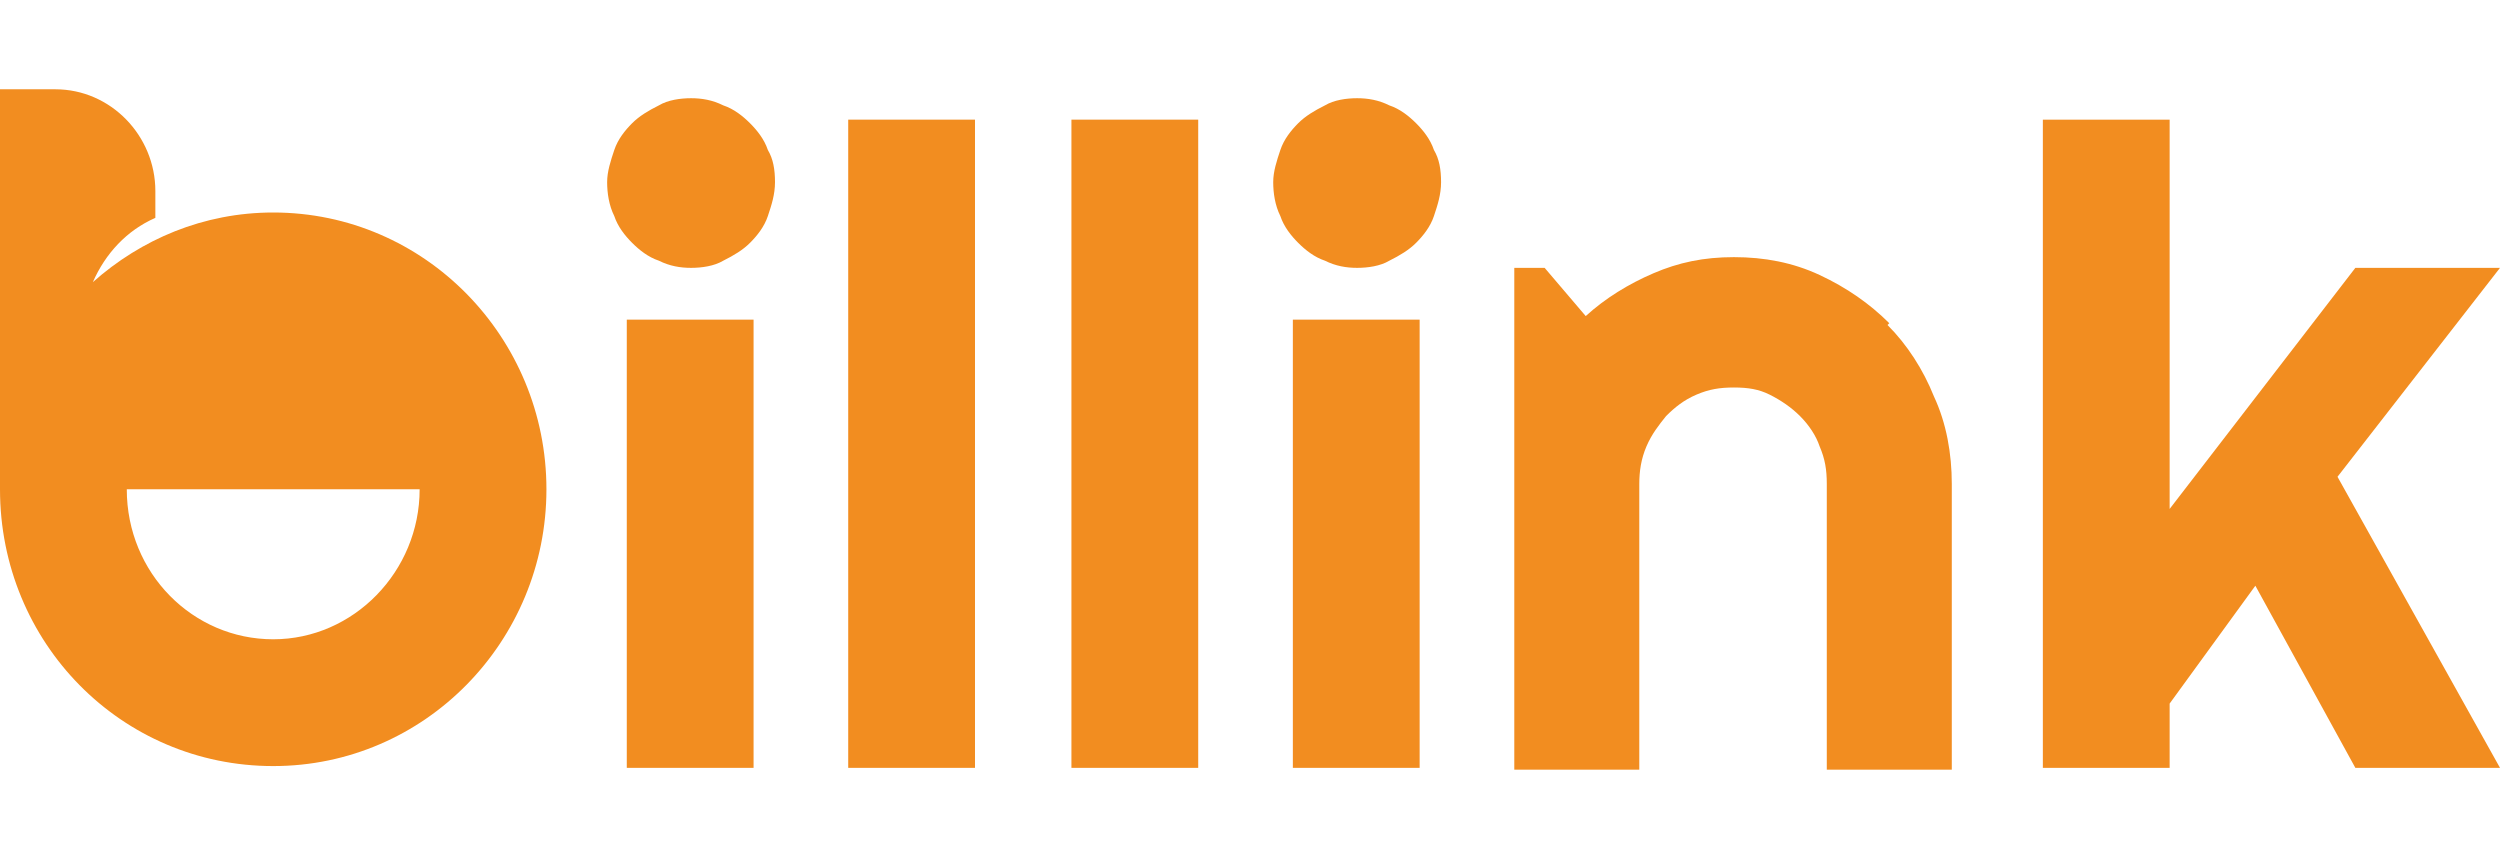
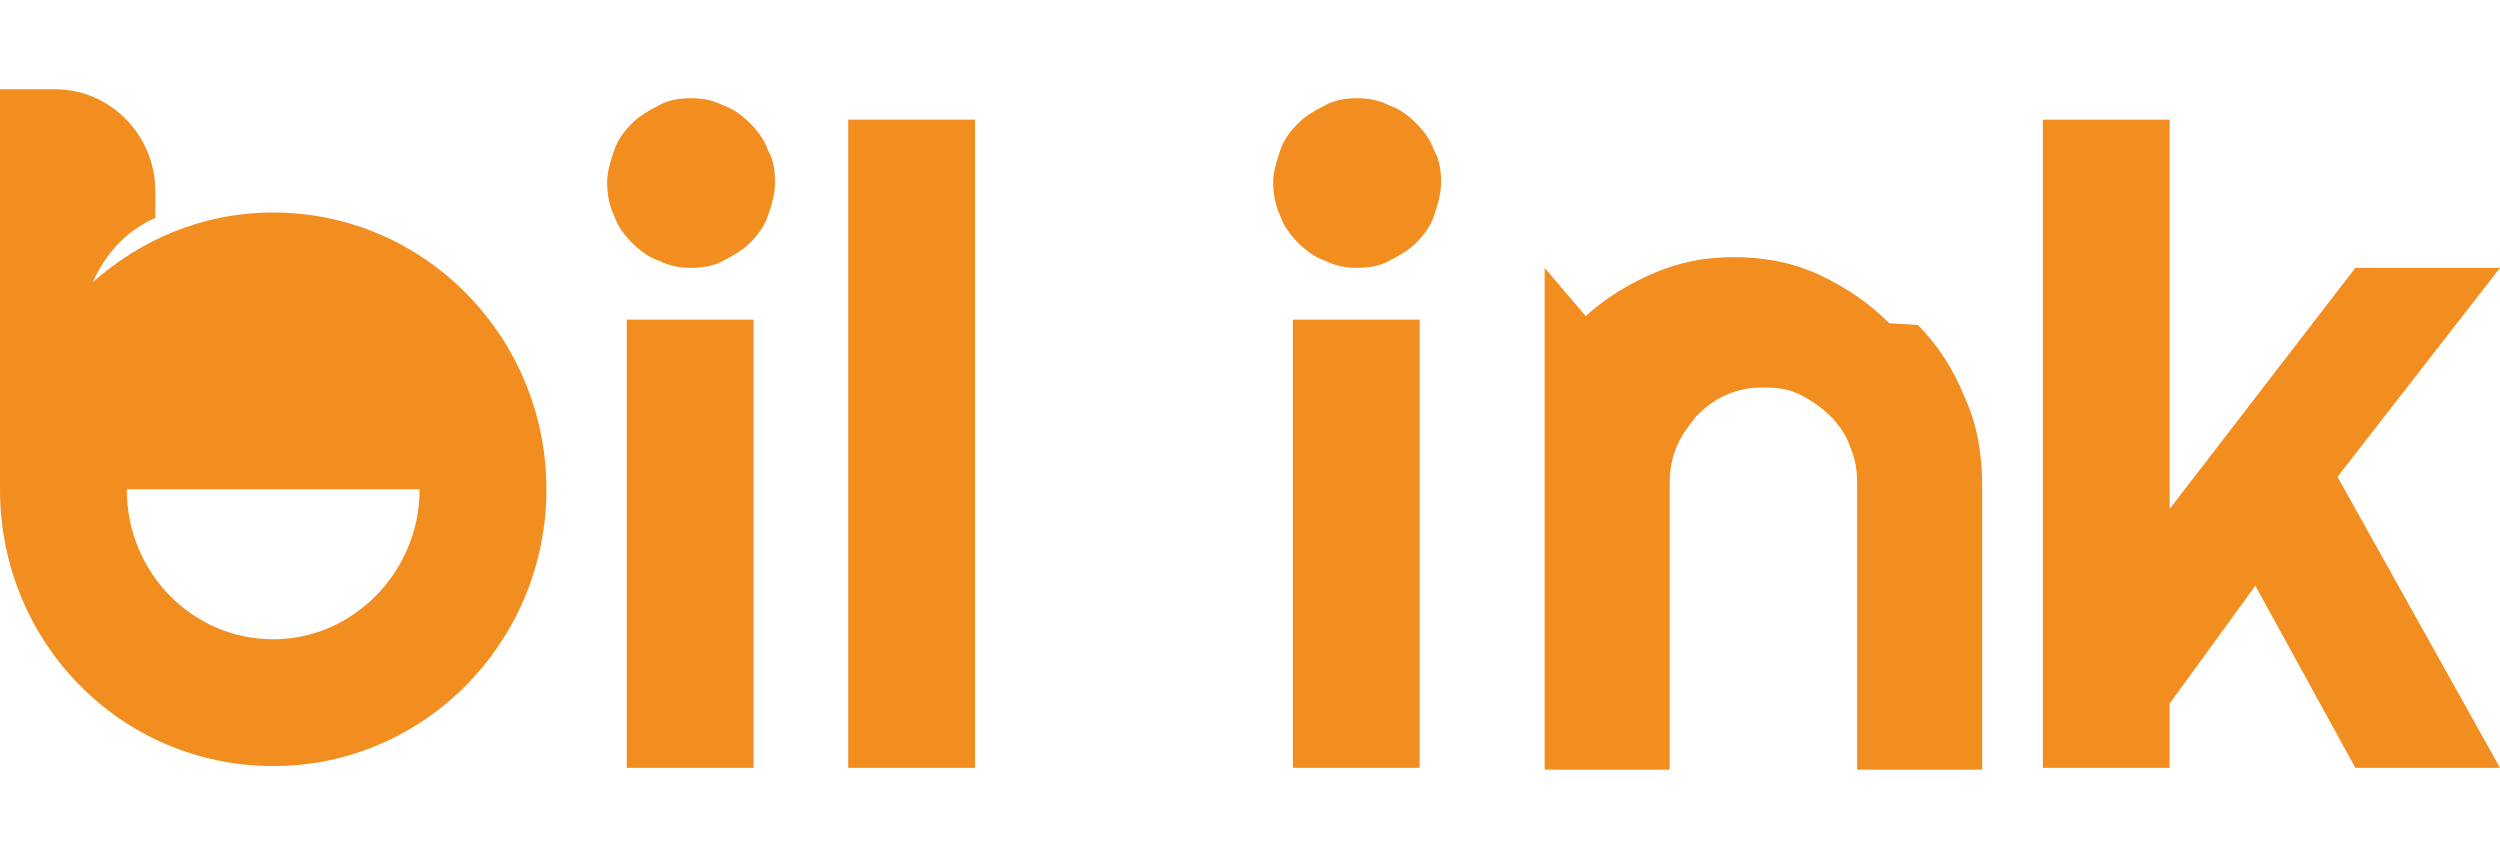
<svg xmlns="http://www.w3.org/2000/svg" id="Layer_1" version="1.1" viewBox="0 0 140 48">
  <defs>
    <style>
      .st0 {
        fill: #f28d20;
      }
    </style>
  </defs>
  <g>
    <rect class="st0" x="35.1" y="17.9" width="7.1" height="25.1" />
    <path class="st0" d="M42,6.9c-.4-.4-.9-.8-1.5-1-.6-.3-1.2-.4-1.8-.4s-1.3.1-1.8.4c-.6.3-1.1.6-1.5,1-.4.4-.8.9-1,1.5-.2.6-.4,1.2-.4,1.8s.1,1.3.4,1.9c.2.6.6,1.1,1,1.5.4.4.9.8,1.5,1,.6.3,1.2.4,1.8.4s1.3-.1,1.8-.4c.6-.3,1.1-.6,1.5-1,.4-.4.8-.9,1-1.5.2-.6.4-1.2.4-1.9s-.1-1.3-.4-1.8c-.2-.6-.6-1.1-1-1.5Z" />
    <rect class="st0" x="47.5" y="6.7" width="7.1" height="36.3" />
-     <rect class="st0" x="60" y="6.7" width="7.1" height="36.3" />
    <path class="st0" d="M79.3,6.9c-.4-.4-.9-.8-1.5-1-.6-.3-1.2-.4-1.8-.4s-1.3.1-1.8.4c-.6.3-1.1.6-1.5,1-.4.4-.8.9-1,1.5-.2.6-.4,1.2-.4,1.8s.1,1.3.4,1.9c.2.6.6,1.1,1,1.5.4.4.9.8,1.5,1,.6.3,1.2.4,1.8.4s1.3-.1,1.8-.4c.6-.3,1.1-.6,1.5-1,.4-.4.8-.9,1-1.5.2-.6.4-1.2.4-1.9s-.1-1.3-.4-1.8c-.2-.6-.6-1.1-1-1.5Z" />
    <rect class="st0" x="72.4" y="17.9" width="7.1" height="25.1" />
-     <path class="st0" d="M105.8,18.1c-1.1-1.1-2.4-2-3.9-2.7s-3.1-1-4.8-1-3.1.3-4.5.9c-1.4.6-2.7,1.4-3.8,2.4l-2.3-2.7h-1.7v28.1h7v-16c0-.7.1-1.4.4-2.1.3-.7.7-1.2,1.1-1.7.5-.5,1-.9,1.7-1.2.7-.3,1.3-.4,2.1-.4s1.4.1,2,.4c.6.3,1.2.7,1.7,1.2s.9,1.1,1.1,1.7c.3.7.4,1.3.4,2.1v16h7v-16c0-1.7-.3-3.4-1-4.9-.6-1.5-1.5-2.9-2.6-4Z" />
+     <path class="st0" d="M105.8,18.1c-1.1-1.1-2.4-2-3.9-2.7s-3.1-1-4.8-1-3.1.3-4.5.9c-1.4.6-2.7,1.4-3.8,2.4l-2.3-2.7v28.1h7v-16c0-.7.1-1.4.4-2.1.3-.7.7-1.2,1.1-1.7.5-.5,1-.9,1.7-1.2.7-.3,1.3-.4,2.1-.4s1.4.1,2,.4c.6.3,1.2.7,1.7,1.2s.9,1.1,1.1,1.7c.3.7.4,1.3.4,2.1v16h7v-16c0-1.7-.3-3.4-1-4.9-.6-1.5-1.5-2.9-2.6-4Z" />
    <polygon class="st0" points="140 15 131.9 15 121.5 28.5 121.5 6.7 114.4 6.7 114.4 43 121.5 43 121.5 39.4 126.3 32.8 131.9 43 140 43 130.9 26.7 140 15" />
  </g>
  <path class="st0" d="M15.3,11.9c-3.9,0-7.4,1.5-10.1,3.9.7-1.6,1.9-2.9,3.5-3.6v-1.5c0-3.1-2.5-5.7-5.6-5.7H0v22.4h0c0,8.6,6.8,15.5,15.3,15.5s15.3-7,15.3-15.5-6.8-15.5-15.3-15.5ZM15.3,35.8c-4.5,0-8.2-3.7-8.2-8.4s0,0,0,0h16.4s0,0,0,0c0,4.6-3.7,8.4-8.2,8.4Z" />
</svg>